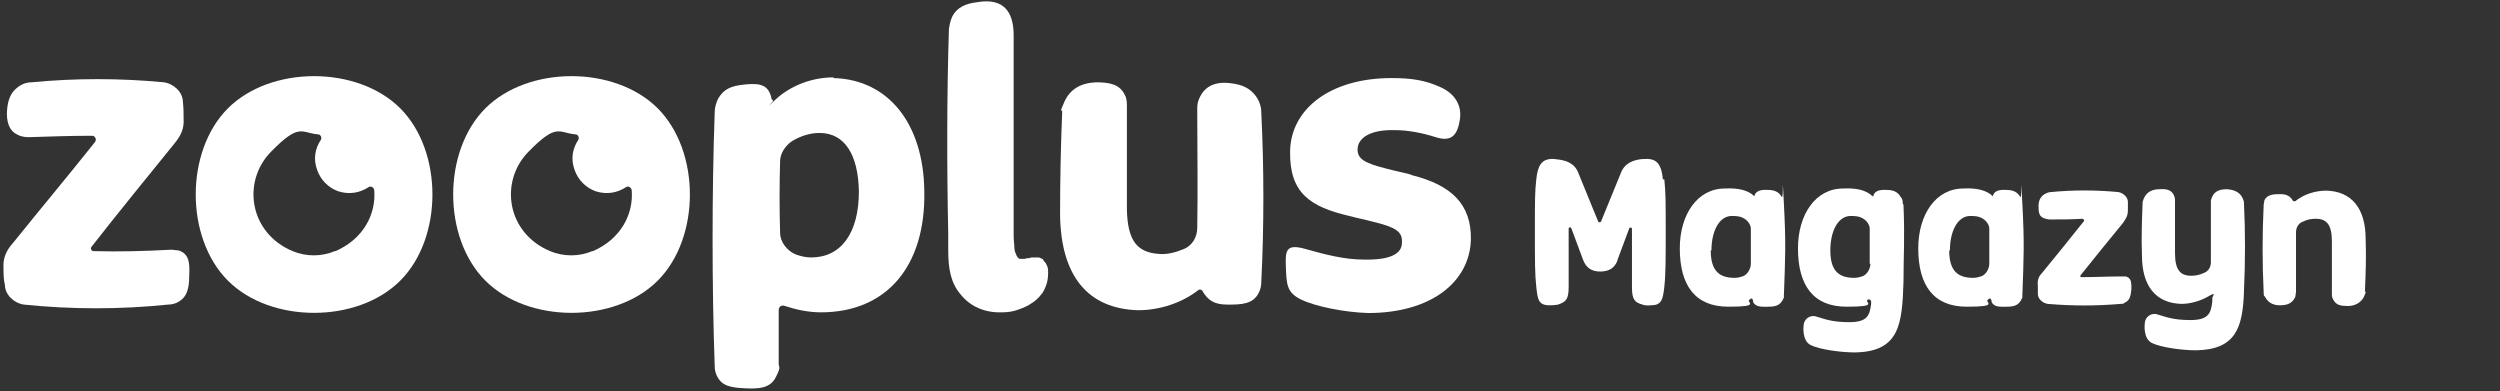
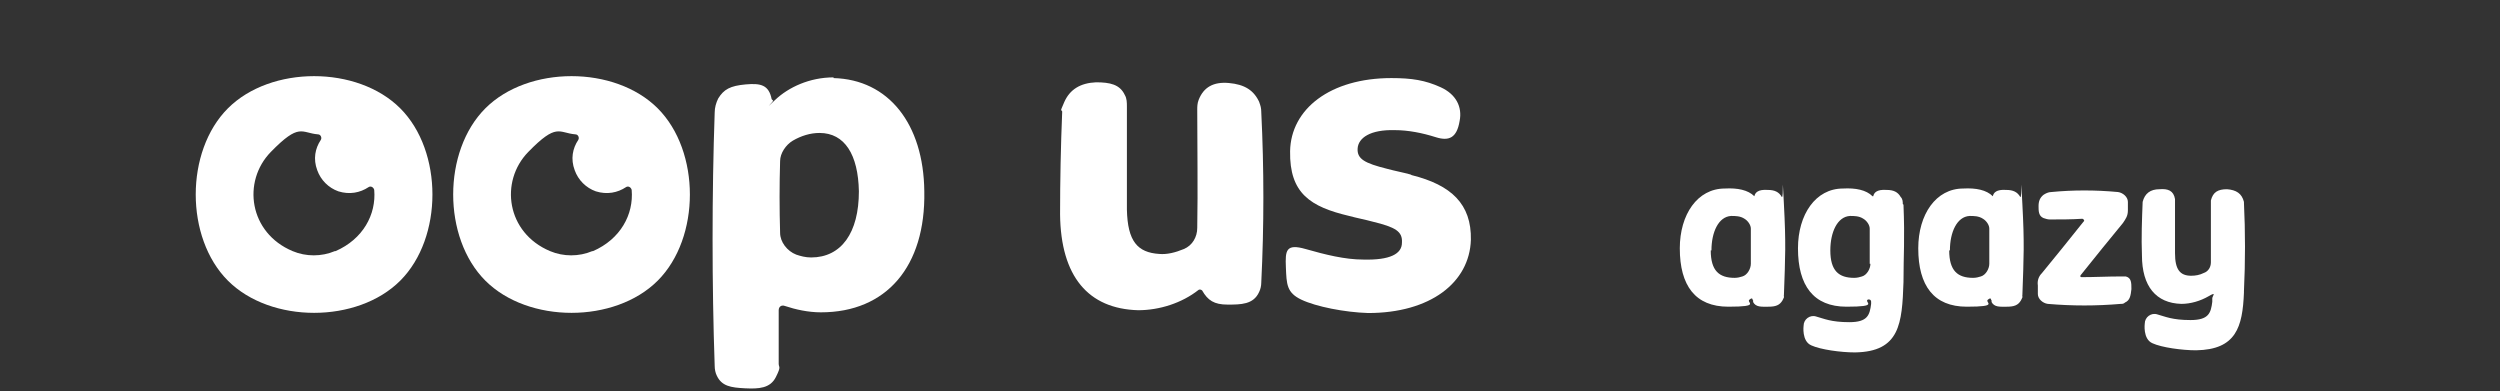
<svg xmlns="http://www.w3.org/2000/svg" id="Layer_1" data-name="Layer 1" version="1.1" viewBox="0 0 355.4 55.6">
  <rect x="0" y="0" width="355.4" height="55.6" fill="#333333" stroke="none" />
  <defs>
    <style>
      .cls-1 {
        fill: #fff;
        stroke-width: 0px;
      }
    </style>
  </defs>
  <g>
-     <path class="cls-1" d="M25.4,35.6c-.3,0-.7-.1-1.1-.1-3.7.2-7.3.3-11,.2-.3,0-.5-.4-.3-.6,3.9-5,8-10,11.8-14.7.9-1.1,1.4-2.1,1.3-3.5,0-.8,0-1.6-.1-2.4,0-1.4-1.3-2.6-2.7-2.8-6.3-.6-12.6-.6-18.8,0-.8,0-1.5.3-2.1.8-.9.7-1.3,1.8-1.4,3.2s.2,2.8,1.4,3.4c.5.3,1.1.4,1.7.4,3-.1,6-.2,9-.2.4,0,.7.5.4.9-3.9,4.9-8,9.8-11.7,14.4-.9,1-1.4,2.1-1.3,3.5,0,.8,0,1.6.2,2.4,0,1.4,1.3,2.6,2.7,2.8,6.8.7,13.7.7,20.5,0,.4,0,.9-.1,1.3-.3,1.4-.7,1.7-2,1.7-3.8.1-1.8,0-3.1-1.5-3.6Z" />
    <path class="cls-1" d="M200.5,24.8c-1.1-.3-2.2-.5-3.3-.8-3.2-.8-4.3-1.4-4.2-2.9s1.8-2.7,5.3-2.6c1.9,0,3.9.4,5.8,1s3,.1,3.4-2.3c.4-2-.5-3.8-2.7-4.8s-4.1-1.3-7-1.3c-8.7,0-14.3,4.4-14.4,10.4s2.9,7.9,8.4,9.2c1.1.3,2.2.5,3.3.8,3.3.8,4.3,1.4,4.2,3,0,1.6-1.7,2.5-5.5,2.4-2.6,0-5.4-.7-8.2-1.5s-2.9.2-2.8,2.6.1,3.6,2.2,4.6,6.2,1.8,9.5,1.9c8.8,0,14.4-4.3,14.6-10.4.1-5.1-2.8-7.8-8.4-9.2Z" />
-     <path class="cls-1" d="M148.4,37c-.2-.2-.4-.3-.7-.4-.3,0-.5,0-.8,0-.2,0-.4,0-.6.1-.2,0-.4,0-.6.1-.2,0-.5,0-.7,0-.2,0-.4-.3-.5-.5-.1-.3-.3-.6-.3-1.1,0-.5-.1-1-.1-1.7,0-9.1,0-19.4,0-28.5,0-3.4-1.5-5.3-5.1-4.7-1.7.2-2.9.7-3.6,2-.3.6-.4,1.2-.5,1.8-.3,9.3-.3,19.8-.1,29.1,0,.8,0,1.6,0,2.4,0,2.7.4,4.7,1.8,6.3,1.3,1.6,3.3,2.6,5.9,2.5.7,0,1.4-.1,2-.3.6-.2,1.1-.4,1.5-.6.4-.2.8-.5,1.1-.7.3-.3.6-.5.8-.8.4-.4.6-.9.8-1.4.2-.5.3-1.1.3-1.8,0-.4,0-.8-.2-1.1-.1-.3-.3-.5-.5-.7Z" />
    <path class="cls-1" d="M118.5,11c-3.4,0-6.4,1.4-8.3,3.2s-.2.2-.3.1-.1-.1-.2-.2c-.4-2-1.5-2.3-3.7-2.1s-3.1.7-3.9,2c-.3.6-.5,1.3-.5,2-.4,11.4-.4,24.6,0,36,0,.5.1,1,.3,1.4.7,1.5,2,1.7,4,1.8s3.6,0,4.4-1.6.4-1.3.4-1.9c0-1.9,0-5.7,0-7.6,0-.5.4-.8.9-.6,1.5.5,3.3.9,5.1.9,9.3,0,14.9-6.5,14.7-17.2-.1-9.6-5.1-15.9-12.9-16.1ZM115.3,36.6c-.8,0-1.5-.2-2.1-.4-1.3-.5-2.3-1.8-2.3-3.1-.1-3.4-.1-6.8,0-10.2,0-1.1.8-2.3,1.8-2.9,1.2-.7,2.5-1.1,3.8-1.1,3.6,0,5.5,3.1,5.6,8.3,0,5.9-2.5,9.4-6.8,9.4Z" />
    <path class="cls-1" d="M32.4,15.4c-6.1,6.1-6.1,18.4,0,24.5,6.1,6.1,18.4,6.1,24.5,0,6.1-6.1,6.1-18.4,0-24.5-6.1-6.1-18.4-6.1-24.5,0ZM47.6,35.7c-1.9.8-4.1.8-6,0-6.2-2.6-7.2-9.9-3.1-14.1s4.3-2.7,6.7-2.5c.4,0,.6.5.4.8-.8,1.2-1.1,2.7-.5,4.3.5,1.4,1.6,2.5,3,3,1.6.5,3.1.2,4.3-.6.3-.2.7,0,.8.4.3,3.5-1.6,7-5.5,8.7Z" />
    <path class="cls-1" d="M69,15.4c-6.1,6.1-6.1,18.4,0,24.5,6.1,6.1,18.4,6.1,24.5,0,6.1-6.1,6.1-18.4,0-24.5-6.1-6.1-18.4-6.1-24.5,0ZM84.2,35.7c-1.9.8-4.1.8-6,0-6.2-2.6-7.2-9.9-3.1-14.1s4.3-2.7,6.7-2.5c.4,0,.6.5.4.8-.8,1.2-1.1,2.7-.5,4.3.5,1.4,1.6,2.5,3,3,1.6.5,3.1.2,4.3-.6.3-.2.7,0,.8.4.3,3.5-1.6,7-5.5,8.7Z" />
    <path class="cls-1" d="M179.1,14.7c-.8-1.9-2.2-2.7-4.4-2.9s-3.6.6-4.3,2.4c-.2.5-.2,1-.2,1.4,0,5.6.1,11.2,0,16.8,0,1.3-.7,2.5-1.9,3-1.2.5-2.4.8-3.5.7-3.1-.2-4.5-1.8-4.6-6.3,0-4.9,0-9.7,0-14.6,0-.6,0-1.2-.3-1.7-.7-1.5-2.1-1.8-4.1-1.8-2.2.1-3.7,1-4.5,2.8s-.3.9-.3,1.4c-.2,4.9-.3,9.7-.3,14.6.1,8.8,4,13.4,11.1,13.6,3,0,6.2-1,8.6-2.9.2-.1.4,0,.5.1.8,1.4,1.7,2,3.6,2s3.7,0,4.5-1.8c.2-.4.3-.9.3-1.3.4-8.1.4-16.2,0-24.3,0-.5-.1-.9-.3-1.4Z" />
  </g>
  <g>
    <g>
      <path class="cls-1" d="M270.5,29c0-.3,0-.7-.3-1-.4-.7-1-1-2-1-1.4-.1-1.8.4-1.9.9,0,0,0,0,0,0,0,0,0,0-.1,0-.9-.9-2.4-1.2-4.2-1.1-3.9,0-6.4,3.7-6.4,8.5,0,5.3,2.2,8.3,6.9,8.3s2.5-.6,3-1c.2-.1.5,0,.5.3s0,.2,0,.3c-.2,1.6-.5,2.6-3.1,2.6s-3.6-.5-4.7-.8c-.9-.3-1.8.4-1.8,1.3,0,0-.3,2.2,1.1,2.8,1.3.6,4.2,1,6.2,1,6.4-.1,6.7-4.1,6.9-10,0-3.9.2-6,0-11ZM265.9,37.5c0,.7-.5,1.6-1.2,1.8-.3.1-.7.2-1.1.2-2.2,0-3.4-1-3.4-3.9,0-2.6,1-4.8,2.8-4.9.6,0,1.3,0,1.9.4.5.3.9.9.9,1.4,0,1.7,0,3.3,0,5Z" />
-       <path class="cls-1" d="M321.9,42c.4.9,1.1,1.4,2.2,1.4s1.8-.3,2.2-1.2c0-.2.1-.5.1-.7,0-2.8,0-5.7,0-8.5,0-.7.4-1.3,1-1.5.6-.3,1.2-.4,1.8-.4,1.6,0,2.3.9,2.3,3.2,0,2.5,0,4.9,0,7.4,0,.3,0,.6.2.9.4.8,1.1.9,2.1.9s1.9-.5,2.3-1.4.1-.5.1-.7c.1-2.5.2-4.9.1-7.4,0-4.4-2-6.8-5.6-6.9-1.5,0-3.2.5-4.4,1.5,0,0-.2,0-.3,0-.4-.7-.9-1-1.8-1s-1.9,0-2.3.9c0,.2-.1.4-.1.7-.2,4.1-.2,8.2,0,12.3,0,.2,0,.5.1.7Z" />
      <path class="cls-1" d="M302,39.3c-.2,0-.4,0-.5,0-1.9,0-3.7.1-5.6.1-.2,0-.2-.2-.1-.3,2-2.5,4.1-5.1,6-7.4.4-.6.7-1,.7-1.8,0-.4,0-.8,0-1.2,0-.7-.7-1.3-1.4-1.4-3.2-.3-6.4-.3-9.5,0-.4,0-.8.2-1.1.4-.5.4-.7.9-.7,1.6s0,1.4.7,1.7c.3.1.6.2.9.2,1.5,0,3.1,0,4.6-.1.2,0,.4.3.2.4-2,2.5-4,5-5.9,7.3-.5.5-.7,1.1-.6,1.8,0,.4,0,.8,0,1.2,0,.7.7,1.3,1.4,1.4,3.5.3,6.9.3,10.4,0,.2,0,.4,0,.6-.2.7-.3.8-1,.9-1.9,0-.9,0-1.6-.8-1.8Z" />
-       <path class="cls-1" d="M236.4,25.5c-.2-1.9-.7-3-2.5-2.9-.4,0-2.6,0-3.4,1.8l-2.9,7.1c0,0-.1.1-.2.1,0,0-.2,0-.2-.1l-2.9-7.1c-.8-1.8-3-1.7-3.4-1.8-1.8-.1-2.3,1-2.5,2.9-.2,1.8-.2,2.8-.2,7.3s0,6.2.2,8c.2,1.8.3,2.6,1.9,2.6,0,0,.7,0,1.2-.1,1.1-.4,1.5-.7,1.5-2.5,0-1.8,0-8.3,0-8.3,0-.2.3-.3.4,0,0,0,1.2,3.2,1.6,4.3.3.8.8,1.8,2.5,1.8s2.3-1,2.5-1.8c.4-1.1,1.6-4.3,1.6-4.3,0-.2.4-.2.4,0,0,0,0,6.6,0,8.3,0,1.8.4,2.2,1.5,2.5.5.2,1.2.1,1.2.1,1.5,0,1.7-.8,1.9-2.6.2-1.8.2-4.2.2-8s0-5.5-.2-7.3Z" />
-       <path class="cls-1" d="M249.5,27.9s0,0,0,0,0,0-.1,0c-.9-.9-2.4-1.2-4.2-1.1-3.9,0-6.4,3.7-6.4,8.5,0,5.3,2.2,8.3,6.9,8.3s2.5-.6,3-1,.4,0,.5.1,0,.2,0,.2c.4.8,1.2.7,2.2.7s1.6-.2,2-.9.1-.5.2-.7c.2-5.7.3-7.3,0-13s0-.7-.3-1c-.4-.7-1-1-2-1-1.4-.1-1.8.4-1.9.9ZM243.3,35.6c0-2.6,1-4.8,2.8-4.9.6,0,1.3,0,1.9.4.5.3.9.9.9,1.4,0,1.7,0,3.3,0,5,0,.7-.5,1.6-1.2,1.8-.3.1-.7.2-1.1.2-2.2,0-3.4-1-3.4-3.9Z" />
+       <path class="cls-1" d="M249.5,27.9s0,0,0,0,0,0-.1,0c-.9-.9-2.4-1.2-4.2-1.1-3.9,0-6.4,3.7-6.4,8.5,0,5.3,2.2,8.3,6.9,8.3s2.5-.6,3-1,.4,0,.5.1,0,.2,0,.2c.4.8,1.2.7,2.2.7s1.6-.2,2-.9.1-.5.2-.7c.2-5.7.3-7.3,0-13s0-.7-.3-1c-.4-.7-1-1-2-1-1.4-.1-1.8.4-1.9.9M243.3,35.6c0-2.6,1-4.8,2.8-4.9.6,0,1.3,0,1.9.4.5.3.9.9.9,1.4,0,1.7,0,3.3,0,5,0,.7-.5,1.6-1.2,1.8-.3.1-.7.2-1.1.2-2.2,0-3.4-1-3.4-3.9Z" />
      <path class="cls-1" d="M283.4,27.9s0,0,0,0,0,0-.1,0c-.9-.9-2.4-1.2-4.2-1.1-3.9,0-6.4,3.7-6.4,8.5,0,5.3,2.2,8.3,6.9,8.3s2.5-.6,3-1,.4,0,.5.1,0,.2,0,.2c.4.8,1.2.7,2.2.7s1.6-.2,2-.9.1-.5.2-.7c.2-5.7.3-7.3,0-13s0-.7-.3-1c-.4-.7-1-1-2-1-1.4-.1-1.8.4-1.9.9ZM277.2,35.6c0-2.6,1-4.8,2.8-4.9.6,0,1.3,0,1.9.4.5.3.9.9.9,1.4,0,1.7,0,3.3,0,5,0,.7-.5,1.6-1.2,1.8-.3.1-.7.2-1.1.2-2.2,0-3.4-1-3.4-3.9Z" />
    </g>
    <path class="cls-1" d="M319,28.7s0,0,0,0c-.3-1.2-1.1-1.7-2.4-1.8-1.3,0-2,.4-2.3,1.6s0,0,0,0c0,2.9,0,5.8,0,8.8,0,.7-.4,1.3-1,1.5-.6.3-1.2.4-1.8.4-1.6,0-2.3-.9-2.3-3.2,0-2.6,0-5.1,0-7.7s0,0,0,0c-.2-1.2-1-1.5-2.2-1.4-1.3,0-2.1.6-2.4,1.8s0,0,0,0c-.1,2.5-.2,5.1-.1,7.6,0,4.4,2,6.8,5.6,6.9,1.3,0,2.7-.4,3.9-1.1s.5,0,.5.3,0,.5,0,.5c-.2,1.6-.5,2.6-3.1,2.6s-3.6-.5-4.7-.8c-.9-.3-1.8.4-1.8,1.3,0,0-.3,2.2,1.1,2.8,1.3.6,4.2,1,6.2,1,5.7-.1,6.6-3.3,6.8-8.2,0,0,0-.1,0-.2.2-4.2.2-8.4,0-12.6Z" />
  </g>
</svg>